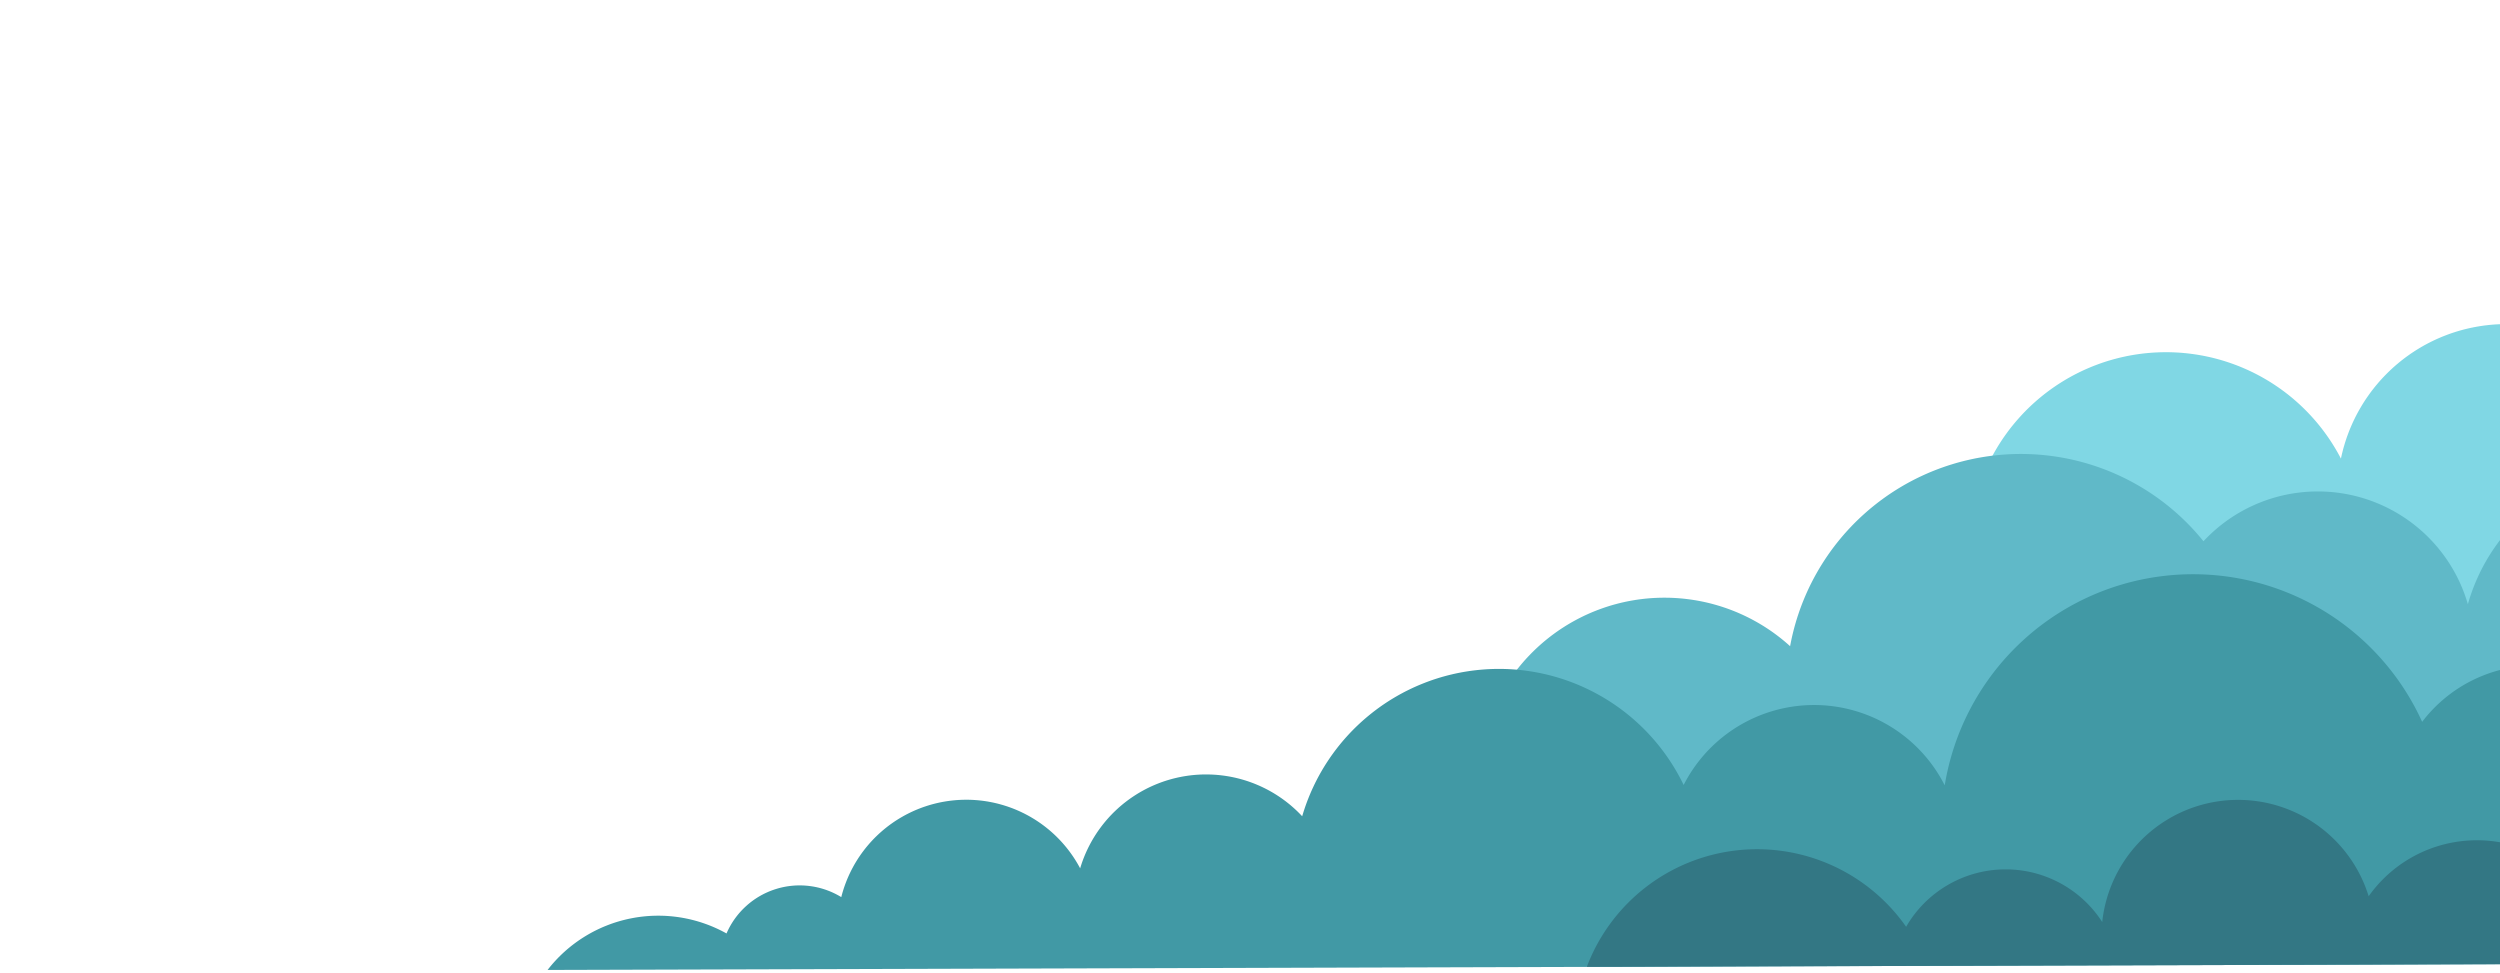
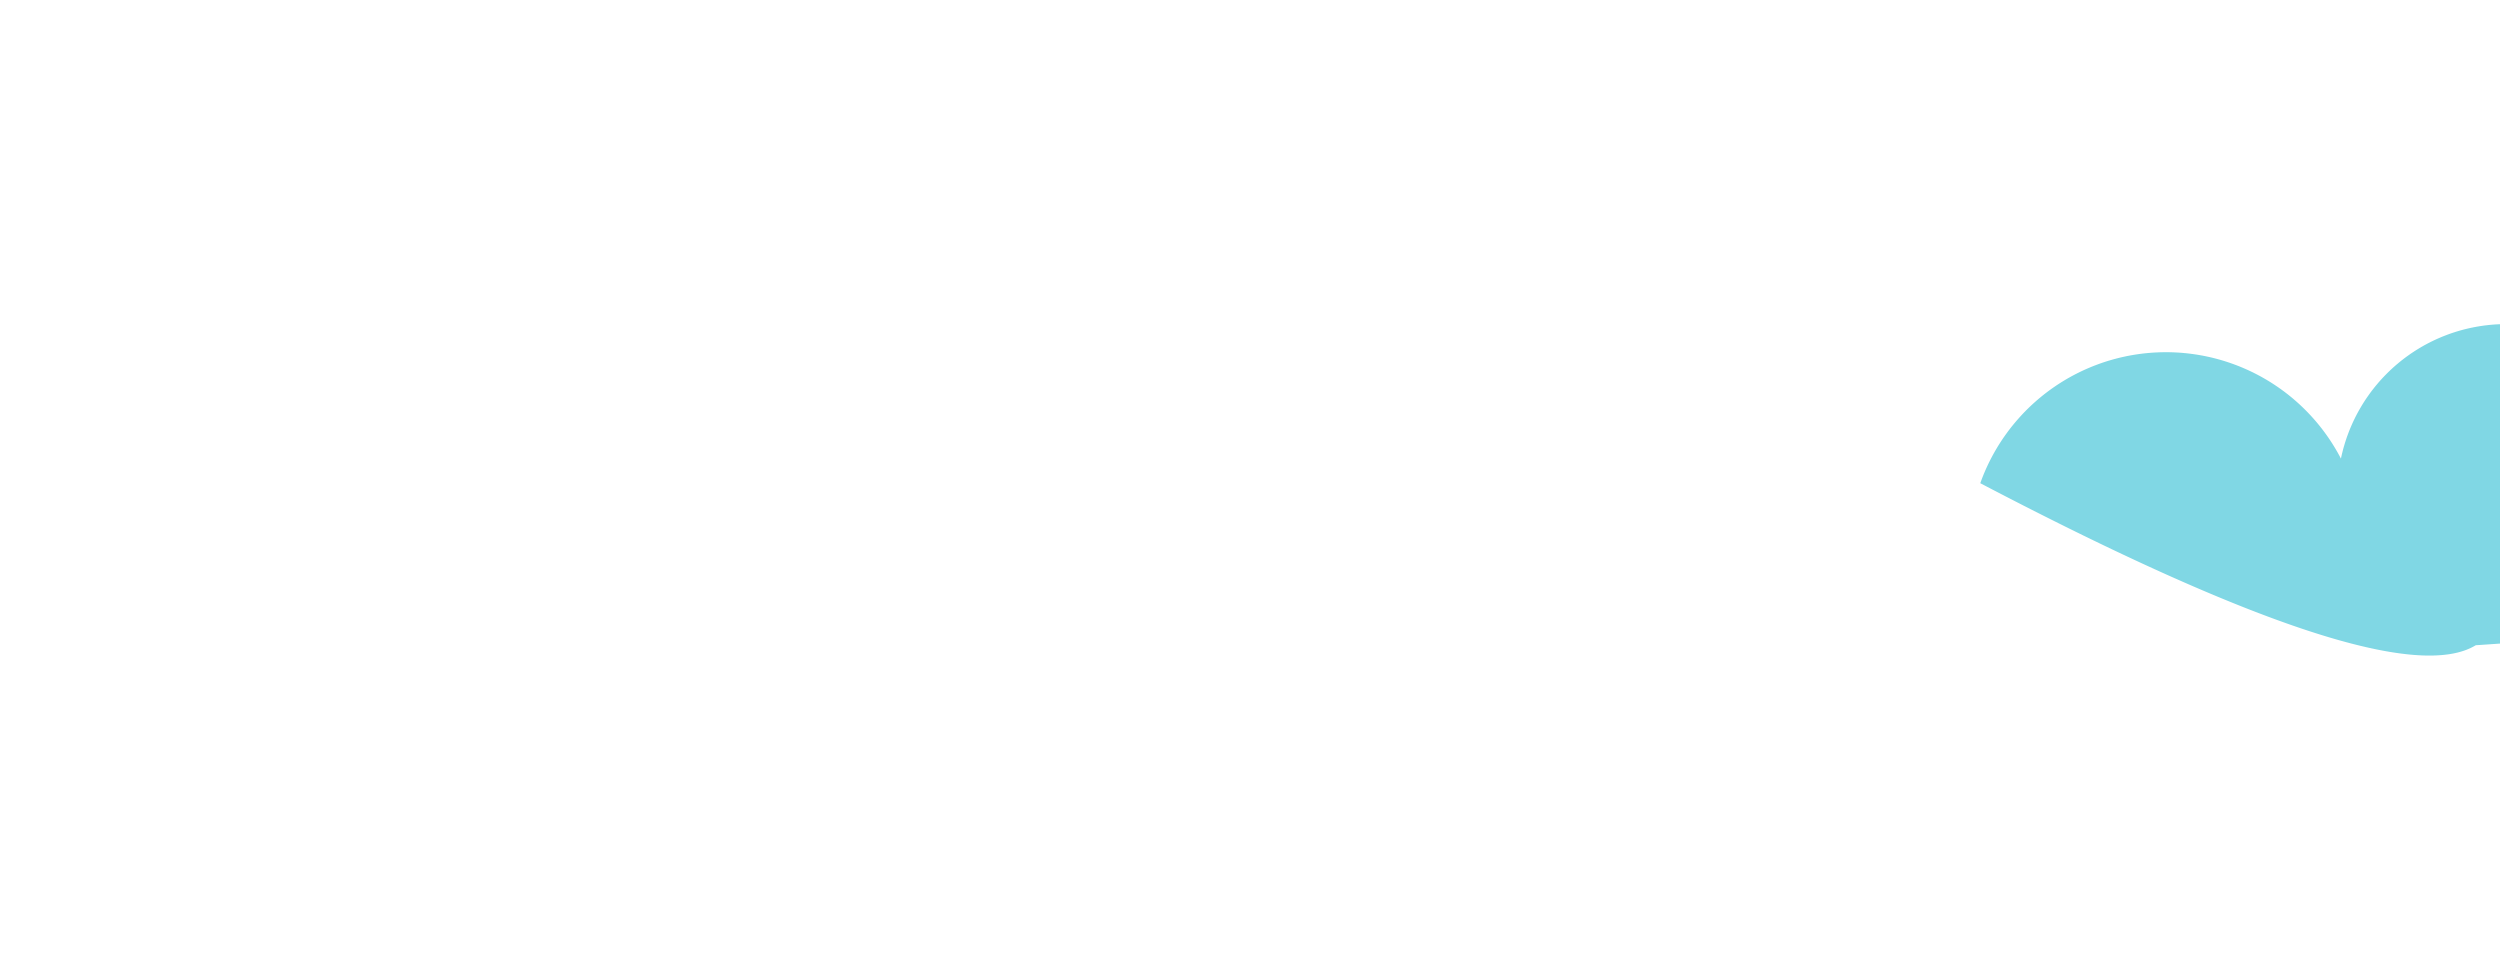
<svg xmlns="http://www.w3.org/2000/svg" width="239" height="93" viewBox="0 0 239 93">
  <defs>
    <clipPath id="clip-path">
      <rect id="長方形_1779" data-name="長方形 1779" width="239" height="93" transform="translate(-18118 -4980)" fill="#fff" />
    </clipPath>
  </defs>
  <g id="マスクグループ_3" data-name="マスクグループ 3" transform="translate(18118 4980)" clip-path="url(#clip-path)">
    <g id="グループ_8139" data-name="グループ 8139" transform="translate(53.754 192.939)" opacity="0.798">
      <path id="パス_7733" data-name="パス 7733" d="M728.123,163.435a17.2,17.2,0,0,0-8.549,15.2,9.46,9.46,0,0,0-13.628,6.126,14.246,14.246,0,0,0-22.437,14.3,11.092,11.092,0,0,0-20.053,4.347,16.143,16.143,0,0,0-31.339,1.108,18.841,18.841,0,0,0-34.478,2.351q39.148,20.515,47.367,15.491,83.446-5.5,100.559-32.568V163.52a17.2,17.2,0,0,0-17.442-.086" transform="translate(-18580.078 -5333.612)" fill="#60cddd" fill-rule="evenodd" />
-       <path id="パス_7734" data-name="パス 7734" d="M697.872,199.319a10.883,10.883,0,0,0-5.324,7.057,17.614,17.614,0,0,0-29.463,15.985,14.9,14.9,0,0,0-24.44,8.431,18.312,18.312,0,0,0-33.282,4.482,14.931,14.931,0,0,0-25.276-6.018,22.431,22.431,0,0,0-39.518,10.03,17.886,17.886,0,0,0-28.038,5.306q74.508,50.836,194.146-21.57V198.539a10.885,10.885,0,0,0-8.8.779" transform="translate(-18541.189 -5350.45)" fill="#38a8ba" fill-rule="evenodd" />
-       <path id="パス_7735" data-name="パス 7735" d="M613.823,229.688a16.783,16.783,0,0,0-6.3,15.439,15.575,15.575,0,0,0-25.92,14.879,19.193,19.193,0,0,0-34.853-.136,13.668,13.668,0,0,0-22.108-.478A24.053,24.053,0,0,0,479,265.464a13.994,13.994,0,0,0-24.959-.035,19.6,19.6,0,0,0-36.468,2.99,12.559,12.559,0,0,0-21.226,4.979,12.321,12.321,0,0,0-22.837,2.75,7.623,7.623,0,0,0-10.971,3.474,13.388,13.388,0,0,0-17.106,3.489l284.893-.836V227.3a16.783,16.783,0,0,0-16.5,2.388" transform="translate(-18464.838 -5363.323)" fill="#117f8f" fill-rule="evenodd" />
-       <path id="パス_7736" data-name="パス 7736" d="M695.665,274.322a16.729,16.729,0,0,0-10.635,15.386,13.682,13.682,0,0,0-22.552,7.859,21.782,21.782,0,0,0-40.1-1.7,12.679,12.679,0,0,0-19.258,1.695,13.062,13.062,0,0,0-25.471,2.465,10.986,10.986,0,0,0-18.747.455,17.4,17.4,0,0,0-30.526,3.831l185.541-.544V278.409a16.731,16.731,0,0,0-18.252-4.088" transform="translate(-18548.43 -5384.819)" fill="#005565" fill-rule="evenodd" />
    </g>
  </g>
</svg>